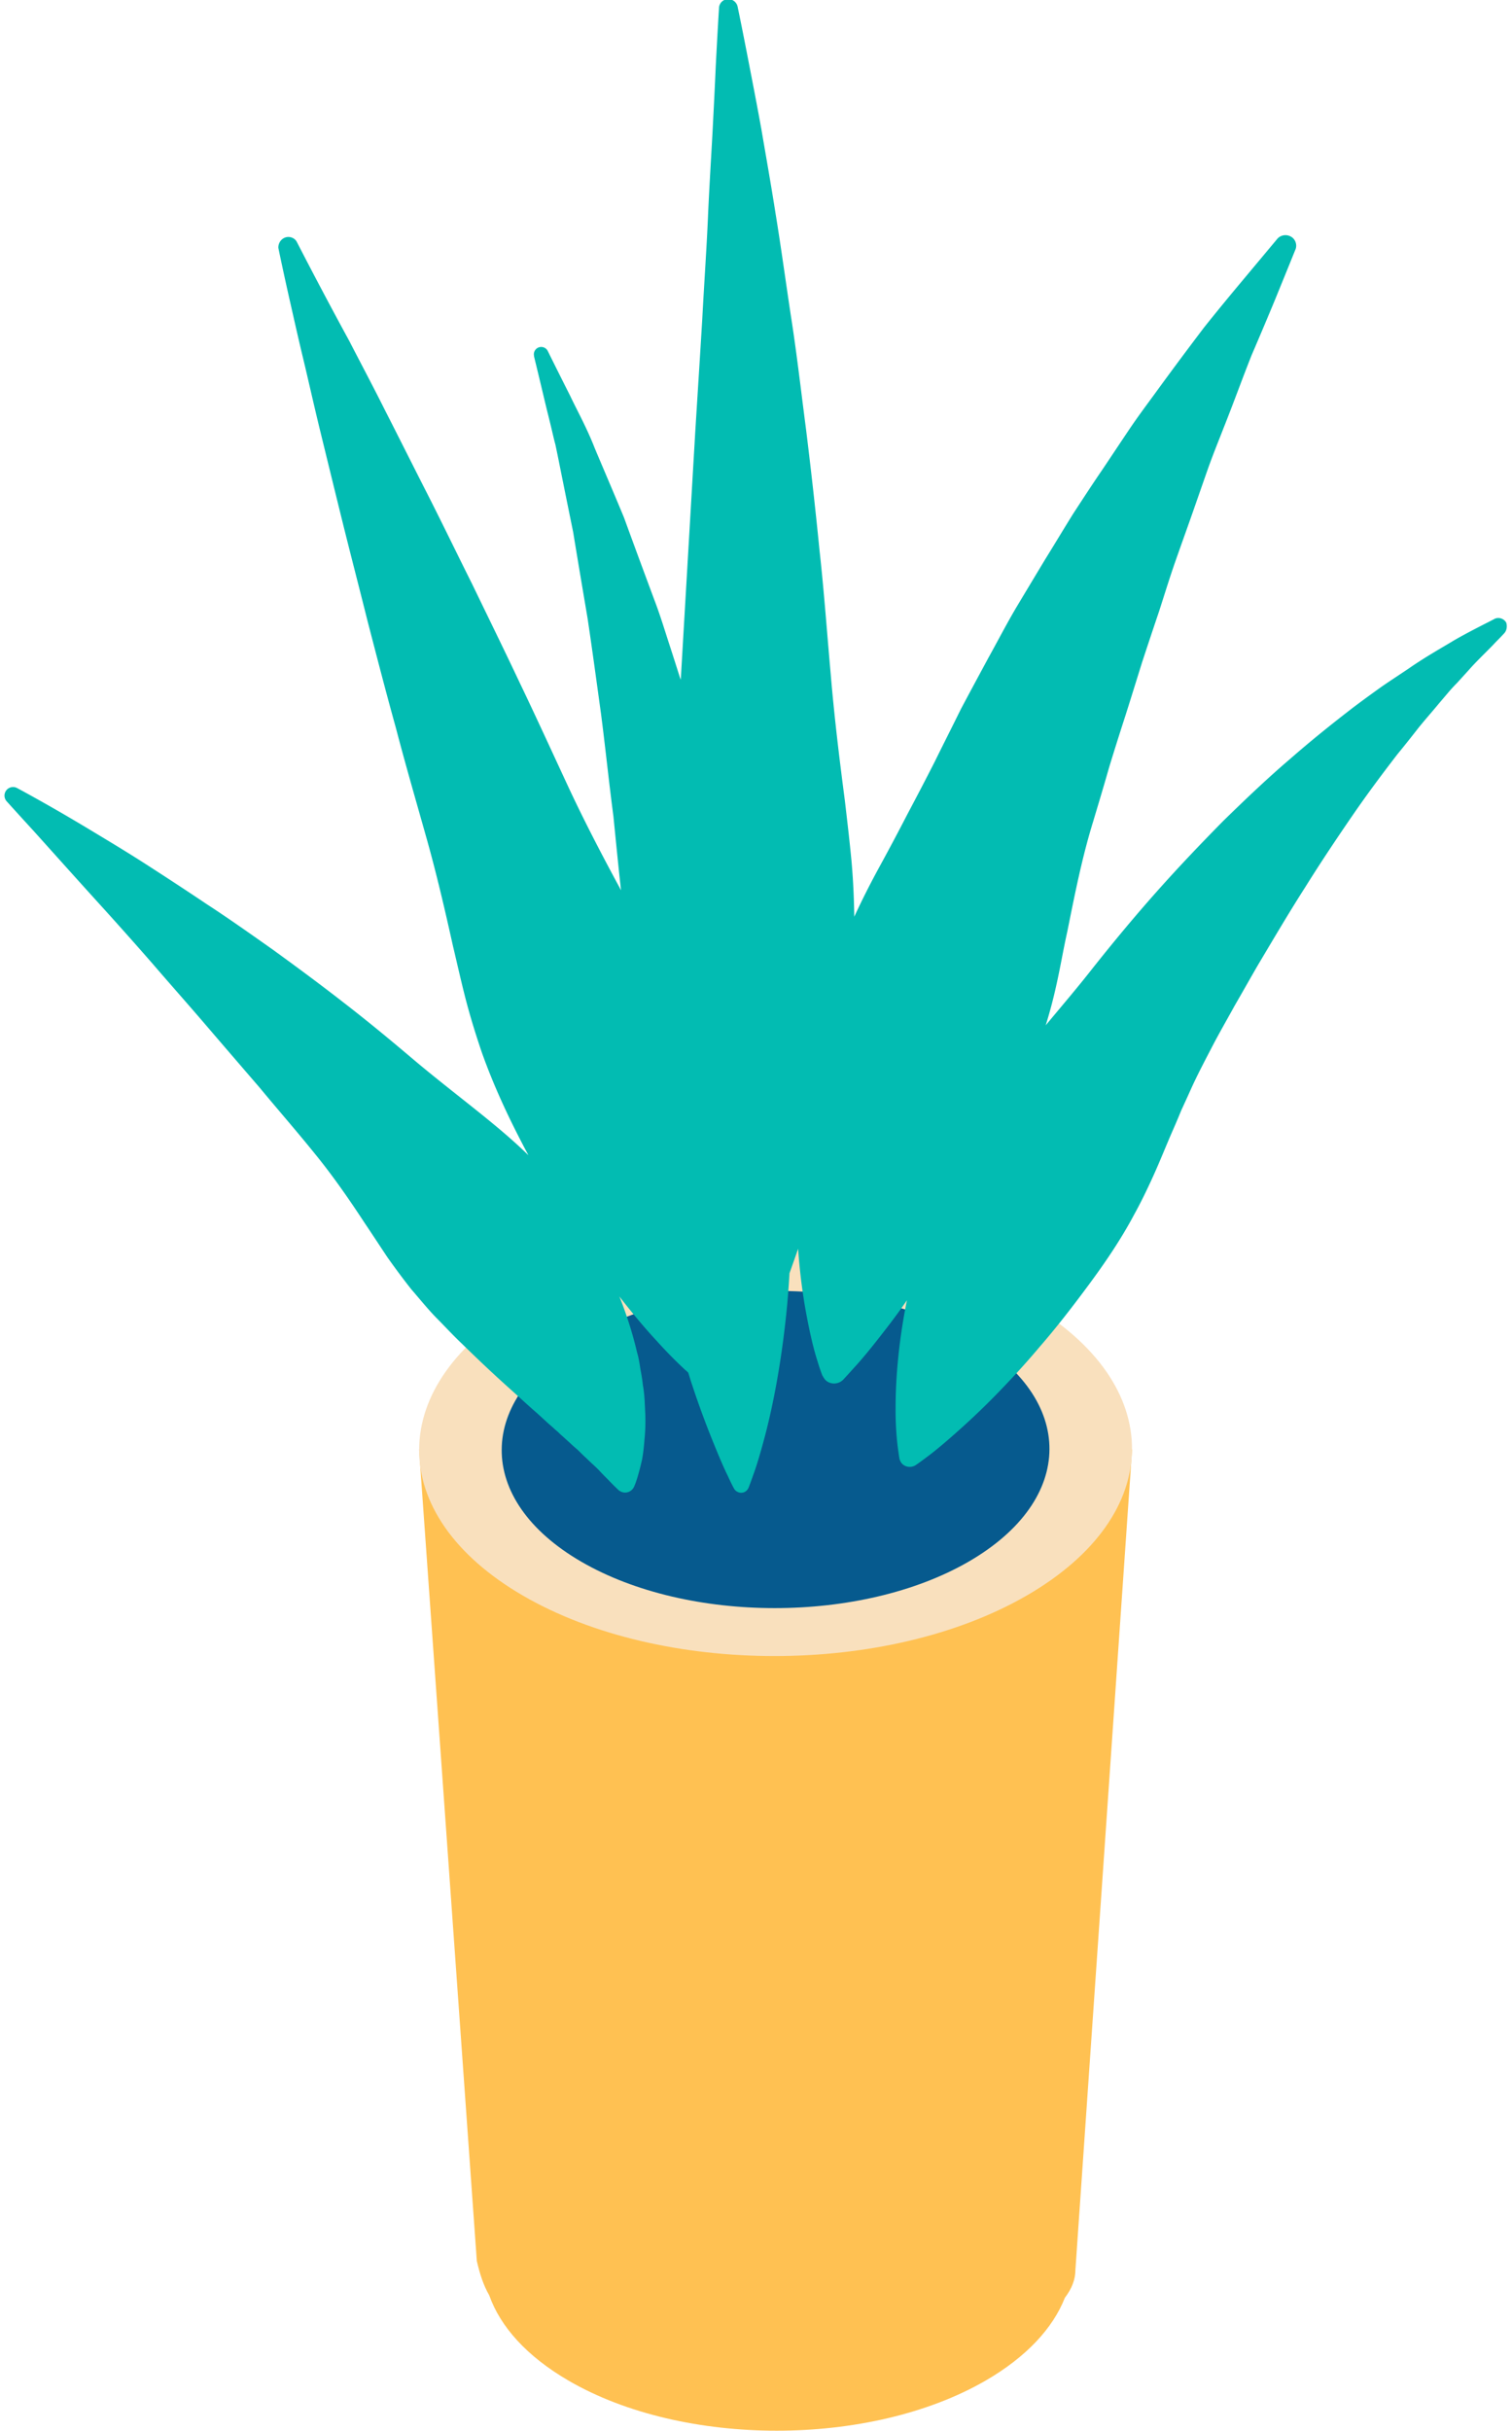
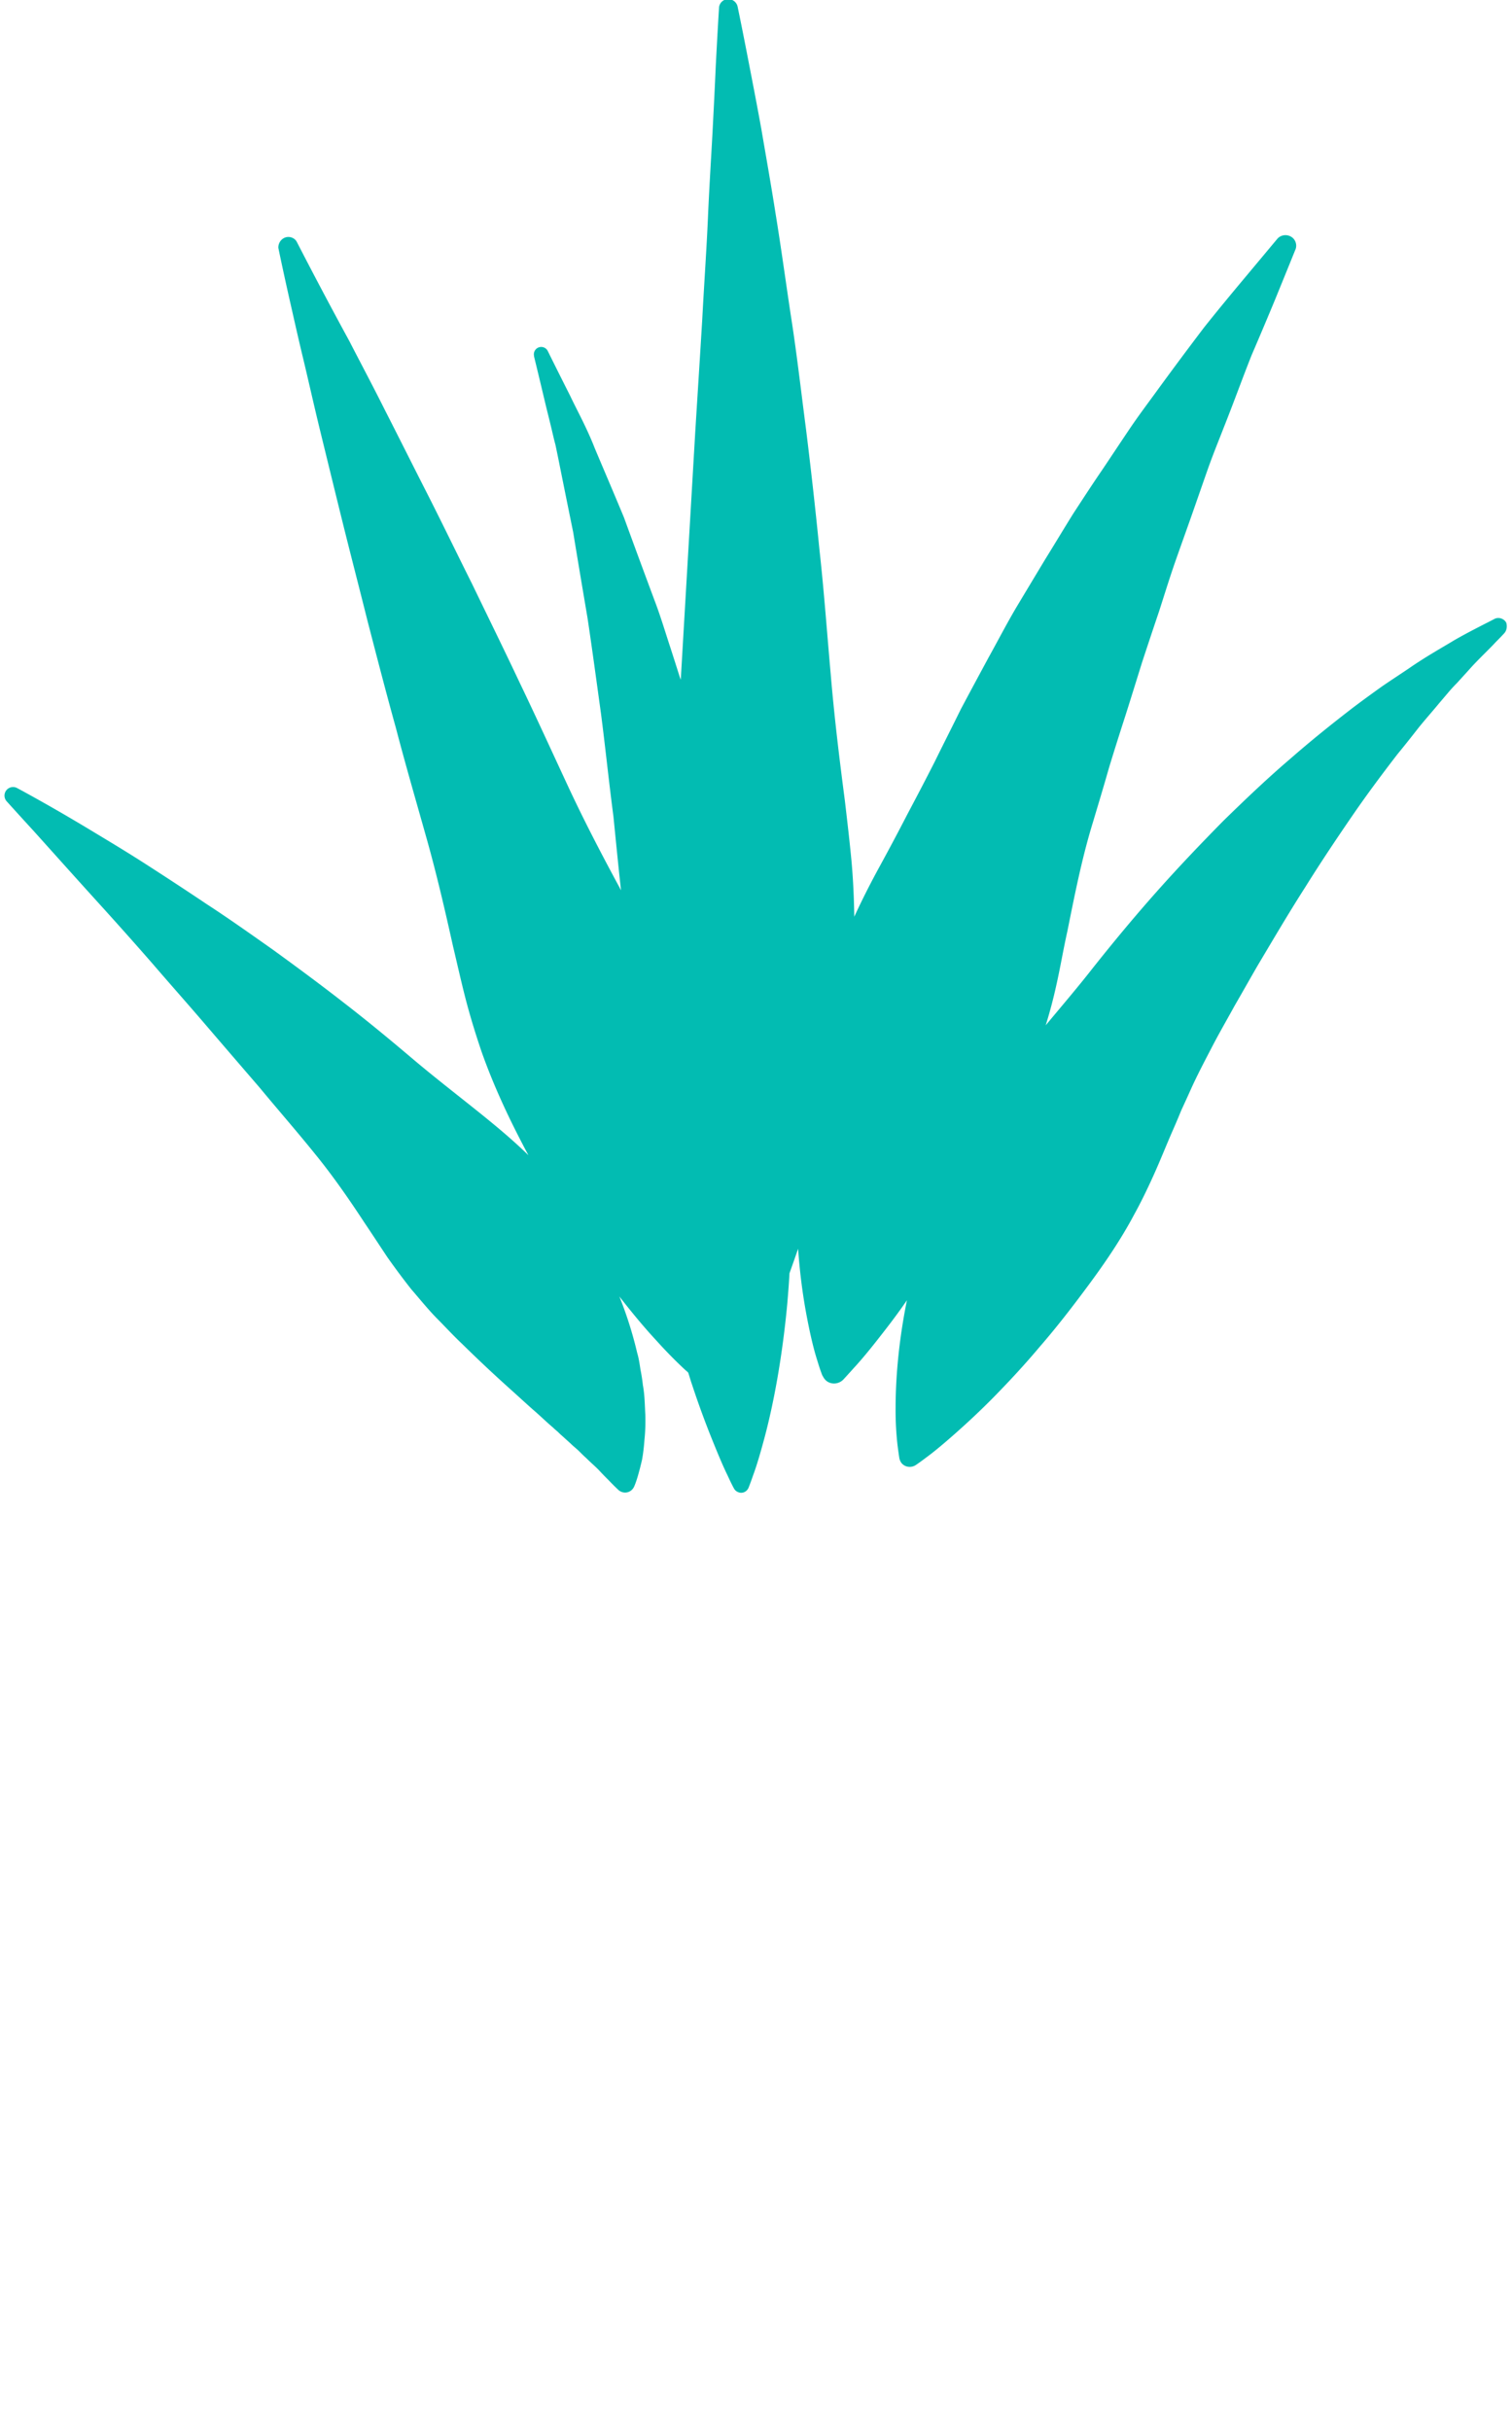
<svg xmlns="http://www.w3.org/2000/svg" id="レイヤー_1" width="56" height="90" viewBox="0 0 56 90">
  <style>.st0{fill:#ffc152}.st1{fill:#f9e0bd}.st2{fill:#065a8e}.st3{fill:#02bcb2}</style>
-   <path class="st0" d="M41.93 53.66H15.52l2.14 30.05c.11.47.24.89.46 1.27.41 1.16 1.39 2.26 2.94 3.16 4.25 2.47 11.16 2.47 15.44 0 1.52-.88 2.5-1.95 2.94-3.07.26-.34.39-.68.39-1.03l2.1-30.38z" />
-   <path class="st1" d="M38.09 48.25c5.14 2.99 5.11 7.83-.06 10.82s-13.53 2.99-18.67 0c-5.14-2.99-5.11-7.83.06-10.82 5.17-2.98 13.53-2.98 18.67 0z" />
-   <path class="st2" d="M35.92 49.51c3.95 2.29 3.93 6.01-.05 8.31-3.97 2.29-10.39 2.29-14.34 0-3.95-2.29-3.93-6.01.05-8.3 3.97-2.3 10.39-2.3 14.34-.01z" />
  <path class="st3" d="M55.7 23.46l-.01.01s-.1.11-.3.31c-.19.21-.49.49-.85.87-.17.19-.37.41-.58.64-.11.11-.22.23-.33.36l-.34.4c-.23.28-.48.56-.74.88-.25.32-.51.65-.79.99-.54.7-1.11 1.46-1.68 2.29-.57.83-1.16 1.71-1.74 2.64-.59.92-1.16 1.89-1.75 2.88-.29.5-.57 1-.86 1.5-.28.51-.57 1.01-.84 1.53s-.54 1.03-.78 1.56c-.12.27-.24.53-.36.79-.11.27-.22.53-.34.8-.23.53-.44 1.06-.67 1.57-.23.51-.47 1.01-.73 1.48-.51.96-1.11 1.83-1.71 2.64-.6.81-1.19 1.57-1.79 2.26-.58.69-1.16 1.31-1.69 1.85s-1.03 1-1.46 1.38c-.43.38-.78.67-1.04.86-.25.19-.4.29-.4.29-.18.12-.43.08-.55-.1a.471.471 0 0 1-.06-.15s-.03-.18-.07-.5a11.5 11.5 0 0 1-.07-1.36c0-1.03.1-2.41.42-3.99-.33.48-.65.9-.94 1.27-.41.53-.76.95-1.02 1.23-.25.28-.4.44-.4.44-.18.18-.47.19-.65.02a.572.572 0 0 1-.11-.16l-.01-.01s-.08-.19-.19-.56c-.12-.37-.25-.9-.38-1.58-.13-.67-.25-1.49-.32-2.41 0-.05-.01-.1-.01-.15-.11.32-.22.63-.32.91-.02.38-.05.75-.08 1.11-.19 2.05-.52 3.76-.84 4.96-.16.6-.3 1.07-.42 1.39-.11.32-.18.49-.18.49-.07.15-.24.22-.39.15a.294.294 0 0 1-.15-.14s-.09-.16-.23-.47c-.15-.3-.34-.75-.57-1.32-.23-.57-.49-1.26-.75-2.05-.05-.14-.09-.29-.14-.44-.03-.03-.06-.06-.1-.09-.27-.25-.65-.62-1.09-1.11-.41-.44-.87-.99-1.36-1.62a14.548 14.548 0 0 1 .66 2.09c.06.2.09.41.12.61.04.2.07.39.09.58.07.37.07.75.09 1.08.01.33 0 .65-.03.93-.02.28-.05.53-.09.75-.05.22-.1.41-.14.55-.08.29-.15.44-.15.44-.08.19-.29.28-.48.2a.413.413 0 0 1-.11-.07l-.03-.03s-.12-.11-.32-.32c-.1-.1-.22-.22-.35-.36-.13-.14-.31-.29-.48-.46-.09-.08-.18-.17-.27-.26-.09-.09-.21-.18-.31-.28l-.32-.29c-.06-.05-.11-.1-.16-.15-.06-.05-.12-.1-.18-.16-.25-.21-.48-.44-.75-.67-.27-.24-.53-.48-.82-.74a52.49 52.49 0 0 1-1.8-1.69c-.32-.3-.62-.63-.95-.96-.32-.33-.61-.69-.93-1.06-.3-.38-.59-.77-.88-1.18-.28-.42-.56-.85-.85-1.28-.57-.87-1.18-1.75-1.85-2.57-.67-.83-1.37-1.63-2.04-2.44-.69-.8-1.37-1.59-2.03-2.36-.66-.77-1.31-1.5-1.92-2.21-.61-.7-1.2-1.36-1.75-1.97-1.1-1.21-2.01-2.23-2.65-2.94-.65-.71-1.01-1.11-1.01-1.11a.317.317 0 0 1 .39-.49s.49.26 1.33.74c.42.24.93.54 1.51.89s1.23.74 1.93 1.19c.7.45 1.45.94 2.24 1.47.8.52 1.62 1.1 2.47 1.7.84.61 1.71 1.25 2.57 1.92.87.67 1.73 1.38 2.58 2.1.85.72 1.75 1.41 2.63 2.12.58.47 1.15.95 1.67 1.46-.06-.12-.13-.24-.19-.36-.56-1.07-1.1-2.22-1.54-3.46-.21-.62-.41-1.26-.58-1.91-.17-.65-.32-1.33-.48-2-.3-1.35-.62-2.73-1-4.07-.38-1.35-.77-2.69-1.12-4.03-.37-1.33-.71-2.65-1.04-3.92-.32-1.28-.64-2.51-.93-3.68-.29-1.17-.56-2.28-.81-3.3s-.46-1.97-.66-2.8c-.2-.83-.36-1.56-.5-2.17-.27-1.2-.41-1.89-.41-1.89-.01-.18.11-.36.3-.4.15-.03.31.04.38.17a171.407 171.407 0 0 0 1.95 3.68c.39.76.85 1.62 1.32 2.56.48.94.99 1.96 1.54 3.04s1.1 2.22 1.69 3.4c.57 1.18 1.17 2.4 1.76 3.65.6 1.25 1.18 2.52 1.77 3.79.59 1.27 1.24 2.52 1.9 3.74.03.05.05.1.08.15-.1-.91-.19-1.83-.28-2.73-.17-1.29-.3-2.57-.46-3.8-.17-1.23-.33-2.42-.5-3.55-.19-1.12-.37-2.19-.53-3.17-.2-.98-.38-1.87-.54-2.67-.04-.2-.08-.39-.12-.58-.05-.18-.09-.36-.13-.53-.08-.34-.16-.65-.23-.94-.27-1.14-.43-1.79-.43-1.79v-.02a.272.272 0 0 1 .51-.18s.3.61.83 1.66c.25.53.61 1.17.91 1.94.32.76.69 1.62 1.08 2.56.35.96.73 1.99 1.14 3.09.21.55.38 1.12.57 1.7.13.4.26.81.39 1.22 0-.04.01-.08.01-.12l.53-9.06c.09-1.45.18-2.85.26-4.18.07-1.33.16-2.59.21-3.75.05-1.16.12-2.23.17-3.17.05-.95.09-1.77.12-2.45.07-1.36.12-2.14.12-2.14V.29A.34.34 0 0 1 27-.03c.16.01.29.13.32.28 0 0 .16.76.42 2.11.13.67.29 1.49.46 2.43.16.94.35 2 .53 3.15.19 1.16.36 2.41.56 3.74.21 1.33.37 2.73.56 4.19.18 1.45.35 2.96.5 4.48.17 1.53.28 3.08.42 4.64.13 1.55.32 3.11.52 4.64.09.77.18 1.53.25 2.28.06.68.09 1.36.1 2.03.29-.63.61-1.26.95-1.88.35-.64.69-1.28 1.02-1.92.34-.64.68-1.29 1.01-1.94.32-.65.65-1.3.97-1.95.34-.64.68-1.27 1.02-1.9.35-.63.67-1.25 1.03-1.86.36-.6.72-1.2 1.07-1.78.36-.58.7-1.15 1.05-1.71.36-.55.71-1.09 1.06-1.6.35-.52.68-1.02 1.01-1.51.33-.49.67-.94.99-1.38.64-.88 1.24-1.68 1.77-2.38.55-.69 1.04-1.28 1.45-1.77l1.27-1.52c.14-.16.39-.18.56-.04.13.11.17.29.11.44l-.01.02s-.27.67-.74 1.82c-.24.58-.53 1.27-.87 2.06-.32.8-.65 1.72-1.04 2.7-.19.49-.4 1-.59 1.54-.19.54-.38 1.09-.58 1.66-.2.57-.41 1.15-.62 1.75-.21.6-.4 1.22-.6 1.84-.21.62-.42 1.25-.63 1.89-.2.64-.4 1.29-.61 1.95-.21.65-.42 1.31-.62 1.97-.19.67-.39 1.33-.59 2-.41 1.33-.68 2.71-.95 4.05-.15.67-.26 1.34-.41 2-.11.5-.24.99-.39 1.47.59-.71 1.19-1.41 1.76-2.14.77-.97 1.56-1.92 2.37-2.83.81-.91 1.64-1.78 2.46-2.61.83-.81 1.65-1.59 2.46-2.28.8-.7 1.59-1.33 2.33-1.9.37-.28.73-.54 1.08-.79.35-.24.69-.46 1-.67.62-.43 1.2-.75 1.66-1.03.47-.27.85-.46 1.1-.59.26-.13.39-.2.39-.2.16-.09.37-.02.45.14.04.15.01.3-.09.4z" />
</svg>